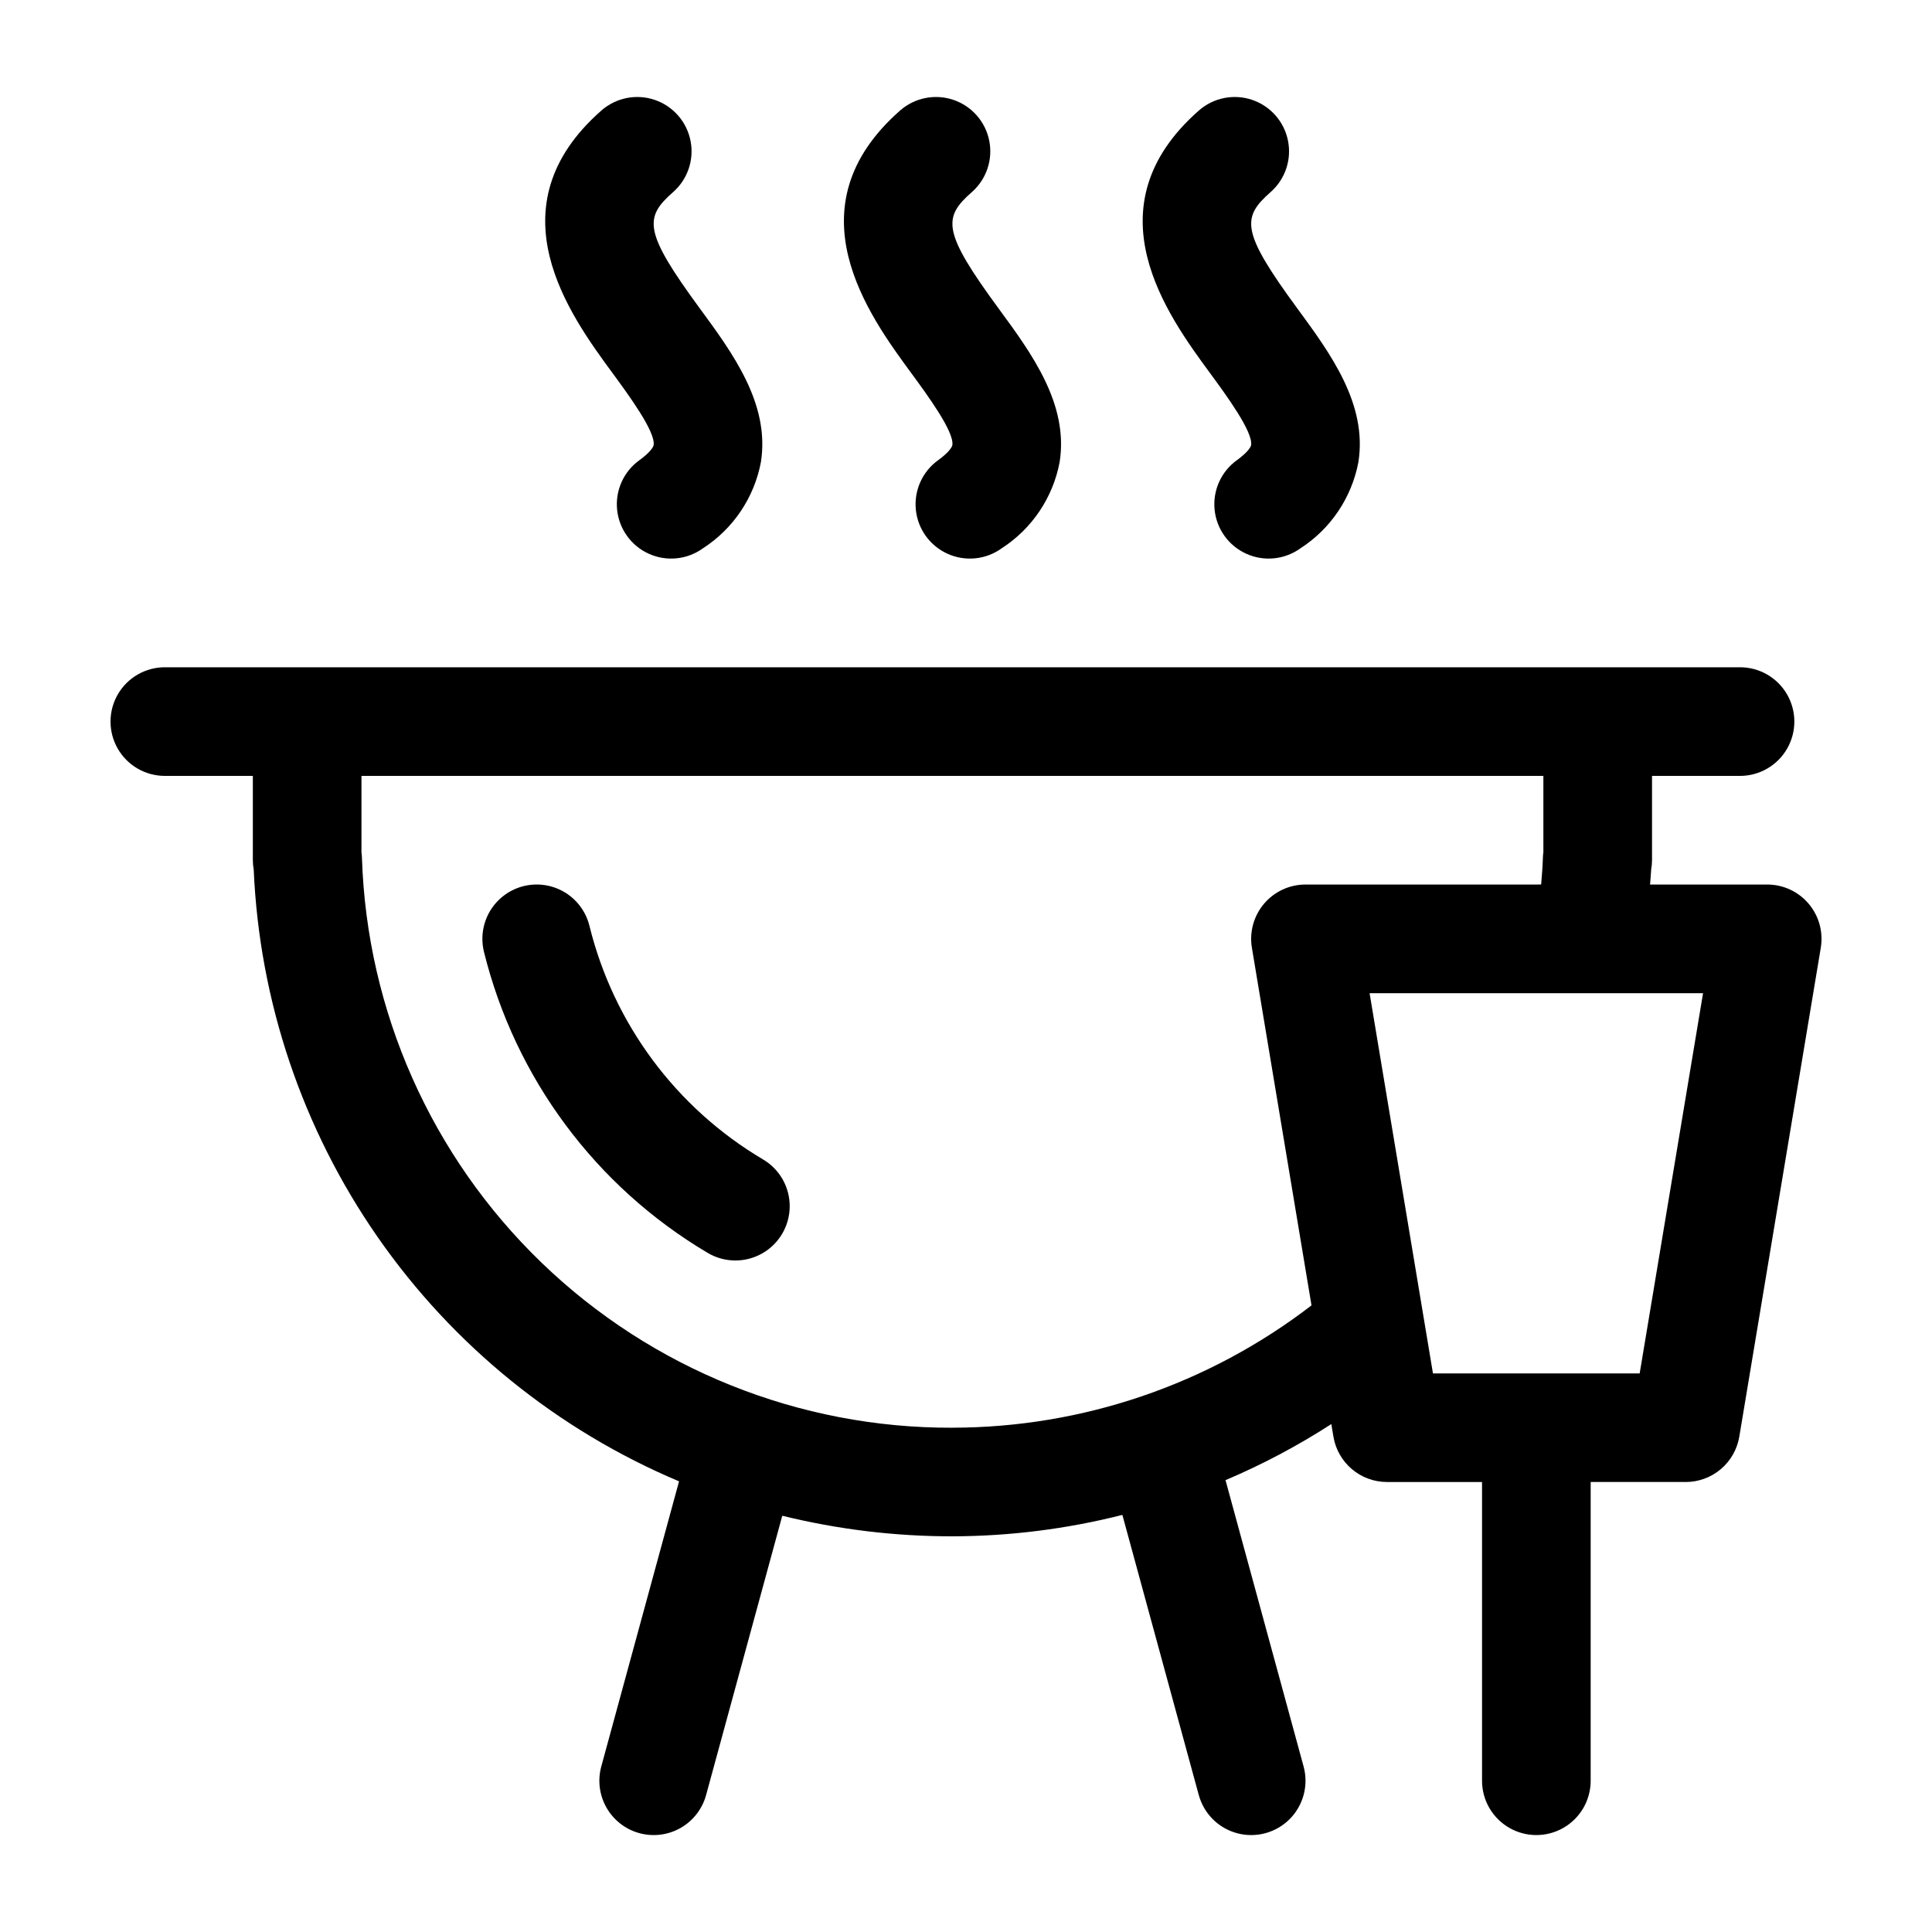
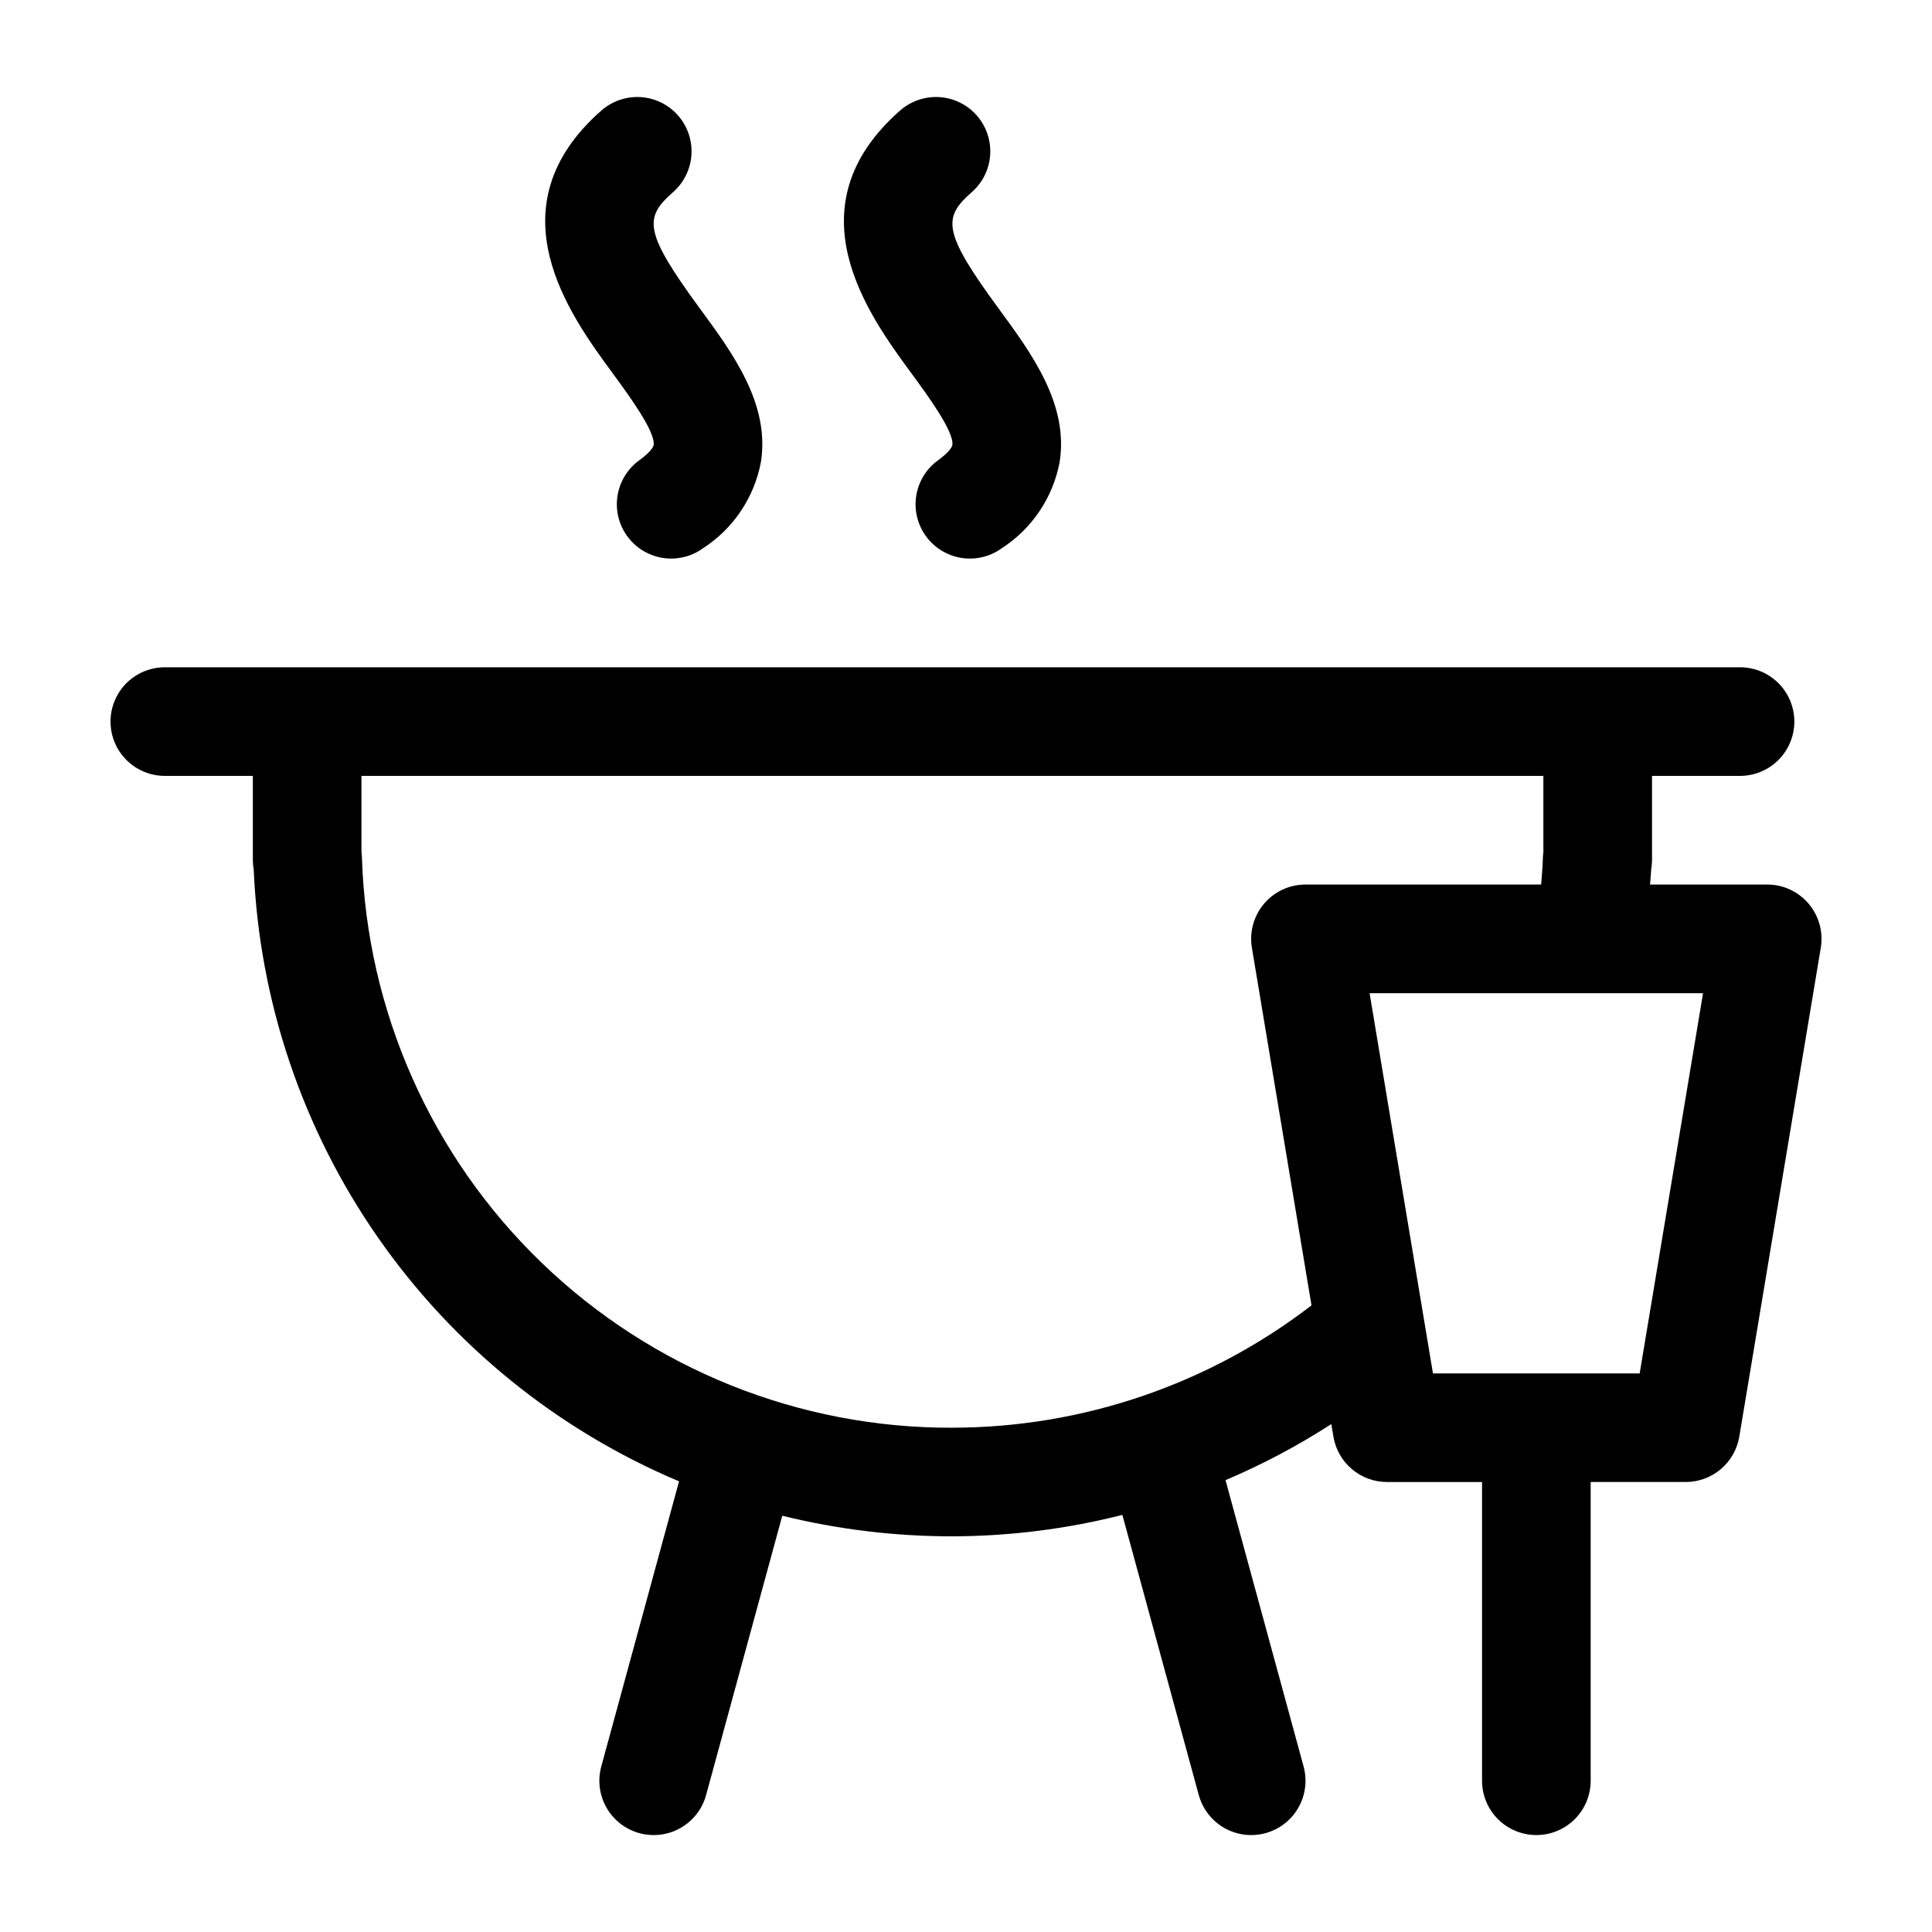
<svg xmlns="http://www.w3.org/2000/svg" fill="#000000" width="800px" height="800px" version="1.1" viewBox="144 144 512 512">
  <g>
-     <path d="m346.21 451.26c-23.008-13.613-39.578-35.898-45.988-61.852-1.211-5-4.996-8.973-9.93-10.422-4.934-1.449-10.27-0.156-13.992 3.391-3.723 3.551-5.269 8.812-4.059 13.812 8.258 33.5 29.633 62.273 59.324 79.852 4.426 2.617 9.914 2.672 14.391 0.148 4.481-2.527 7.273-7.25 7.324-12.391 0.055-5.144-2.641-9.922-7.07-12.539z" />
-     <path d="m392.61 265.96c-4.172 3.008-6.418 8.012-5.902 13.129 0.52 5.113 3.727 9.562 8.414 11.672 4.691 2.113 10.148 1.559 14.32-1.445 8.047-5.188 13.605-13.453 15.375-22.863 2.426-15.371-7.43-28.789-16.125-40.629-15.074-20.523-14.809-24.184-7.125-30.934h0.004c3.848-3.394 5.594-8.586 4.586-13.621-1.008-5.031-4.625-9.148-9.484-10.801-4.863-1.648-10.234-0.586-14.102 2.789-29.301 25.734-8.344 54.273 2.918 69.609 4.281 5.832 11.445 15.586 10.891 19.105-0.086 0.531-0.973 1.973-3.769 3.988z" />
-     <path d="m471.78 265.96c-4.168 3.008-6.418 8.012-5.898 13.129 0.52 5.113 3.727 9.562 8.414 11.672 4.688 2.113 10.145 1.559 14.32-1.445 8.043-5.188 13.602-13.453 15.375-22.863 2.426-15.371-7.43-28.789-16.125-40.629-15.074-20.523-14.809-24.184-7.125-30.934 3.852-3.394 5.598-8.586 4.586-13.621-1.008-5.031-4.621-9.148-9.484-10.801-4.859-1.648-10.23-0.586-14.098 2.789-29.301 25.734-8.344 54.273 2.918 69.609 4.281 5.832 11.445 15.586 10.891 19.105-0.086 0.531-0.977 1.973-3.773 3.988z" />
+     <path d="m392.61 265.96c-4.172 3.008-6.418 8.012-5.902 13.129 0.52 5.113 3.727 9.562 8.414 11.672 4.691 2.113 10.148 1.559 14.32-1.445 8.047-5.188 13.605-13.453 15.375-22.863 2.426-15.371-7.43-28.789-16.125-40.629-15.074-20.523-14.809-24.184-7.125-30.934h0.004c3.848-3.394 5.594-8.586 4.586-13.621-1.008-5.031-4.625-9.148-9.484-10.801-4.863-1.648-10.234-0.586-14.102 2.789-29.301 25.734-8.344 54.273 2.918 69.609 4.281 5.832 11.445 15.586 10.891 19.105-0.086 0.531-0.973 1.973-3.769 3.988" />
    <path d="m313.44 265.96c-4.168 3.008-6.418 8.012-5.898 13.129 0.52 5.113 3.727 9.562 8.414 11.672 4.688 2.113 10.145 1.559 14.316-1.445 8.047-5.188 13.605-13.453 15.375-22.863 2.426-15.371-7.43-28.789-16.125-40.629-15.074-20.523-14.809-24.184-7.125-30.934h0.004c3.848-3.394 5.598-8.586 4.586-13.621-1.008-5.031-4.621-9.148-9.484-10.801-4.859-1.648-10.23-0.586-14.098 2.789-29.301 25.734-8.344 54.273 2.918 69.609 4.281 5.832 11.445 15.586 10.891 19.105-0.086 0.531-0.977 1.973-3.773 3.988z" />
    <path d="m612.32 378.41h-31.039c0.09-1.332 0.242-2.672 0.301-4h-0.004c0.152-0.844 0.227-1.695 0.227-2.551v-22.238h23.32c5.141 0 9.895-2.742 12.465-7.199 2.574-4.453 2.574-9.938 0-14.395-2.57-4.453-7.324-7.195-12.465-7.195h-417.44c-5.144 0-9.895 2.742-12.469 7.195-2.57 4.457-2.57 9.941 0 14.395 2.574 4.457 7.324 7.199 12.469 7.199h23.32v22.238c0 0.859 0.078 1.723 0.23 2.57 1.504 34.926 12.895 68.707 32.852 97.414 19.953 28.703 47.652 51.148 79.867 64.727l-20.609 75.562c-1.004 3.684-0.504 7.613 1.391 10.93 1.895 3.312 5.027 5.742 8.711 6.746 3.684 1.004 7.617 0.504 10.93-1.391 3.316-1.895 5.742-5.027 6.746-8.711l20.188-74.016c14.758 3.633 29.898 5.465 45.094 5.453 15.188-0.039 30.312-1.945 45.035-5.676l20.246 74.238h0.004c1.352 4.965 5.25 8.824 10.223 10.137 4.973 1.309 10.27-0.137 13.891-3.789 3.617-3.652 5.016-8.961 3.66-13.922l-20.691-75.875c9.758-4.137 19.137-9.109 28.039-14.859l0.555 3.32c0.559 3.363 2.293 6.418 4.894 8.617 2.598 2.203 5.894 3.414 9.301 3.414h25.191v79.172-0.004c0 5.144 2.746 9.898 7.199 12.469 4.453 2.57 9.941 2.57 14.395 0 4.453-2.57 7.195-7.324 7.195-12.469v-79.172h25.191v0.004c3.406 0 6.703-1.211 9.305-3.414 2.598-2.199 4.332-5.254 4.894-8.617l21.594-129.55h-0.004c0.695-4.172-0.48-8.441-3.215-11.668-2.734-3.231-6.75-5.09-10.984-5.09zm-215.92 143.95c-40.605 0.148-79.668-15.543-108.89-43.742-29.219-28.199-46.293-66.676-47.59-107.27-0.016-0.496-0.059-0.996-0.129-1.492v-20.234h313.22v20.227-0.004c-0.074 0.523-0.117 1.051-0.133 1.574-0.07 2.312-0.266 4.652-0.457 6.988l-62.457 0.004c-4.231 0-8.25 1.859-10.984 5.09-2.734 3.227-3.91 7.496-3.215 11.668l15.797 94.77c-27.289 20.988-60.738 32.383-95.164 32.418zm182.13-14.395h-54.781l-16.793-100.76h88.371z" />
  </g>
</svg>